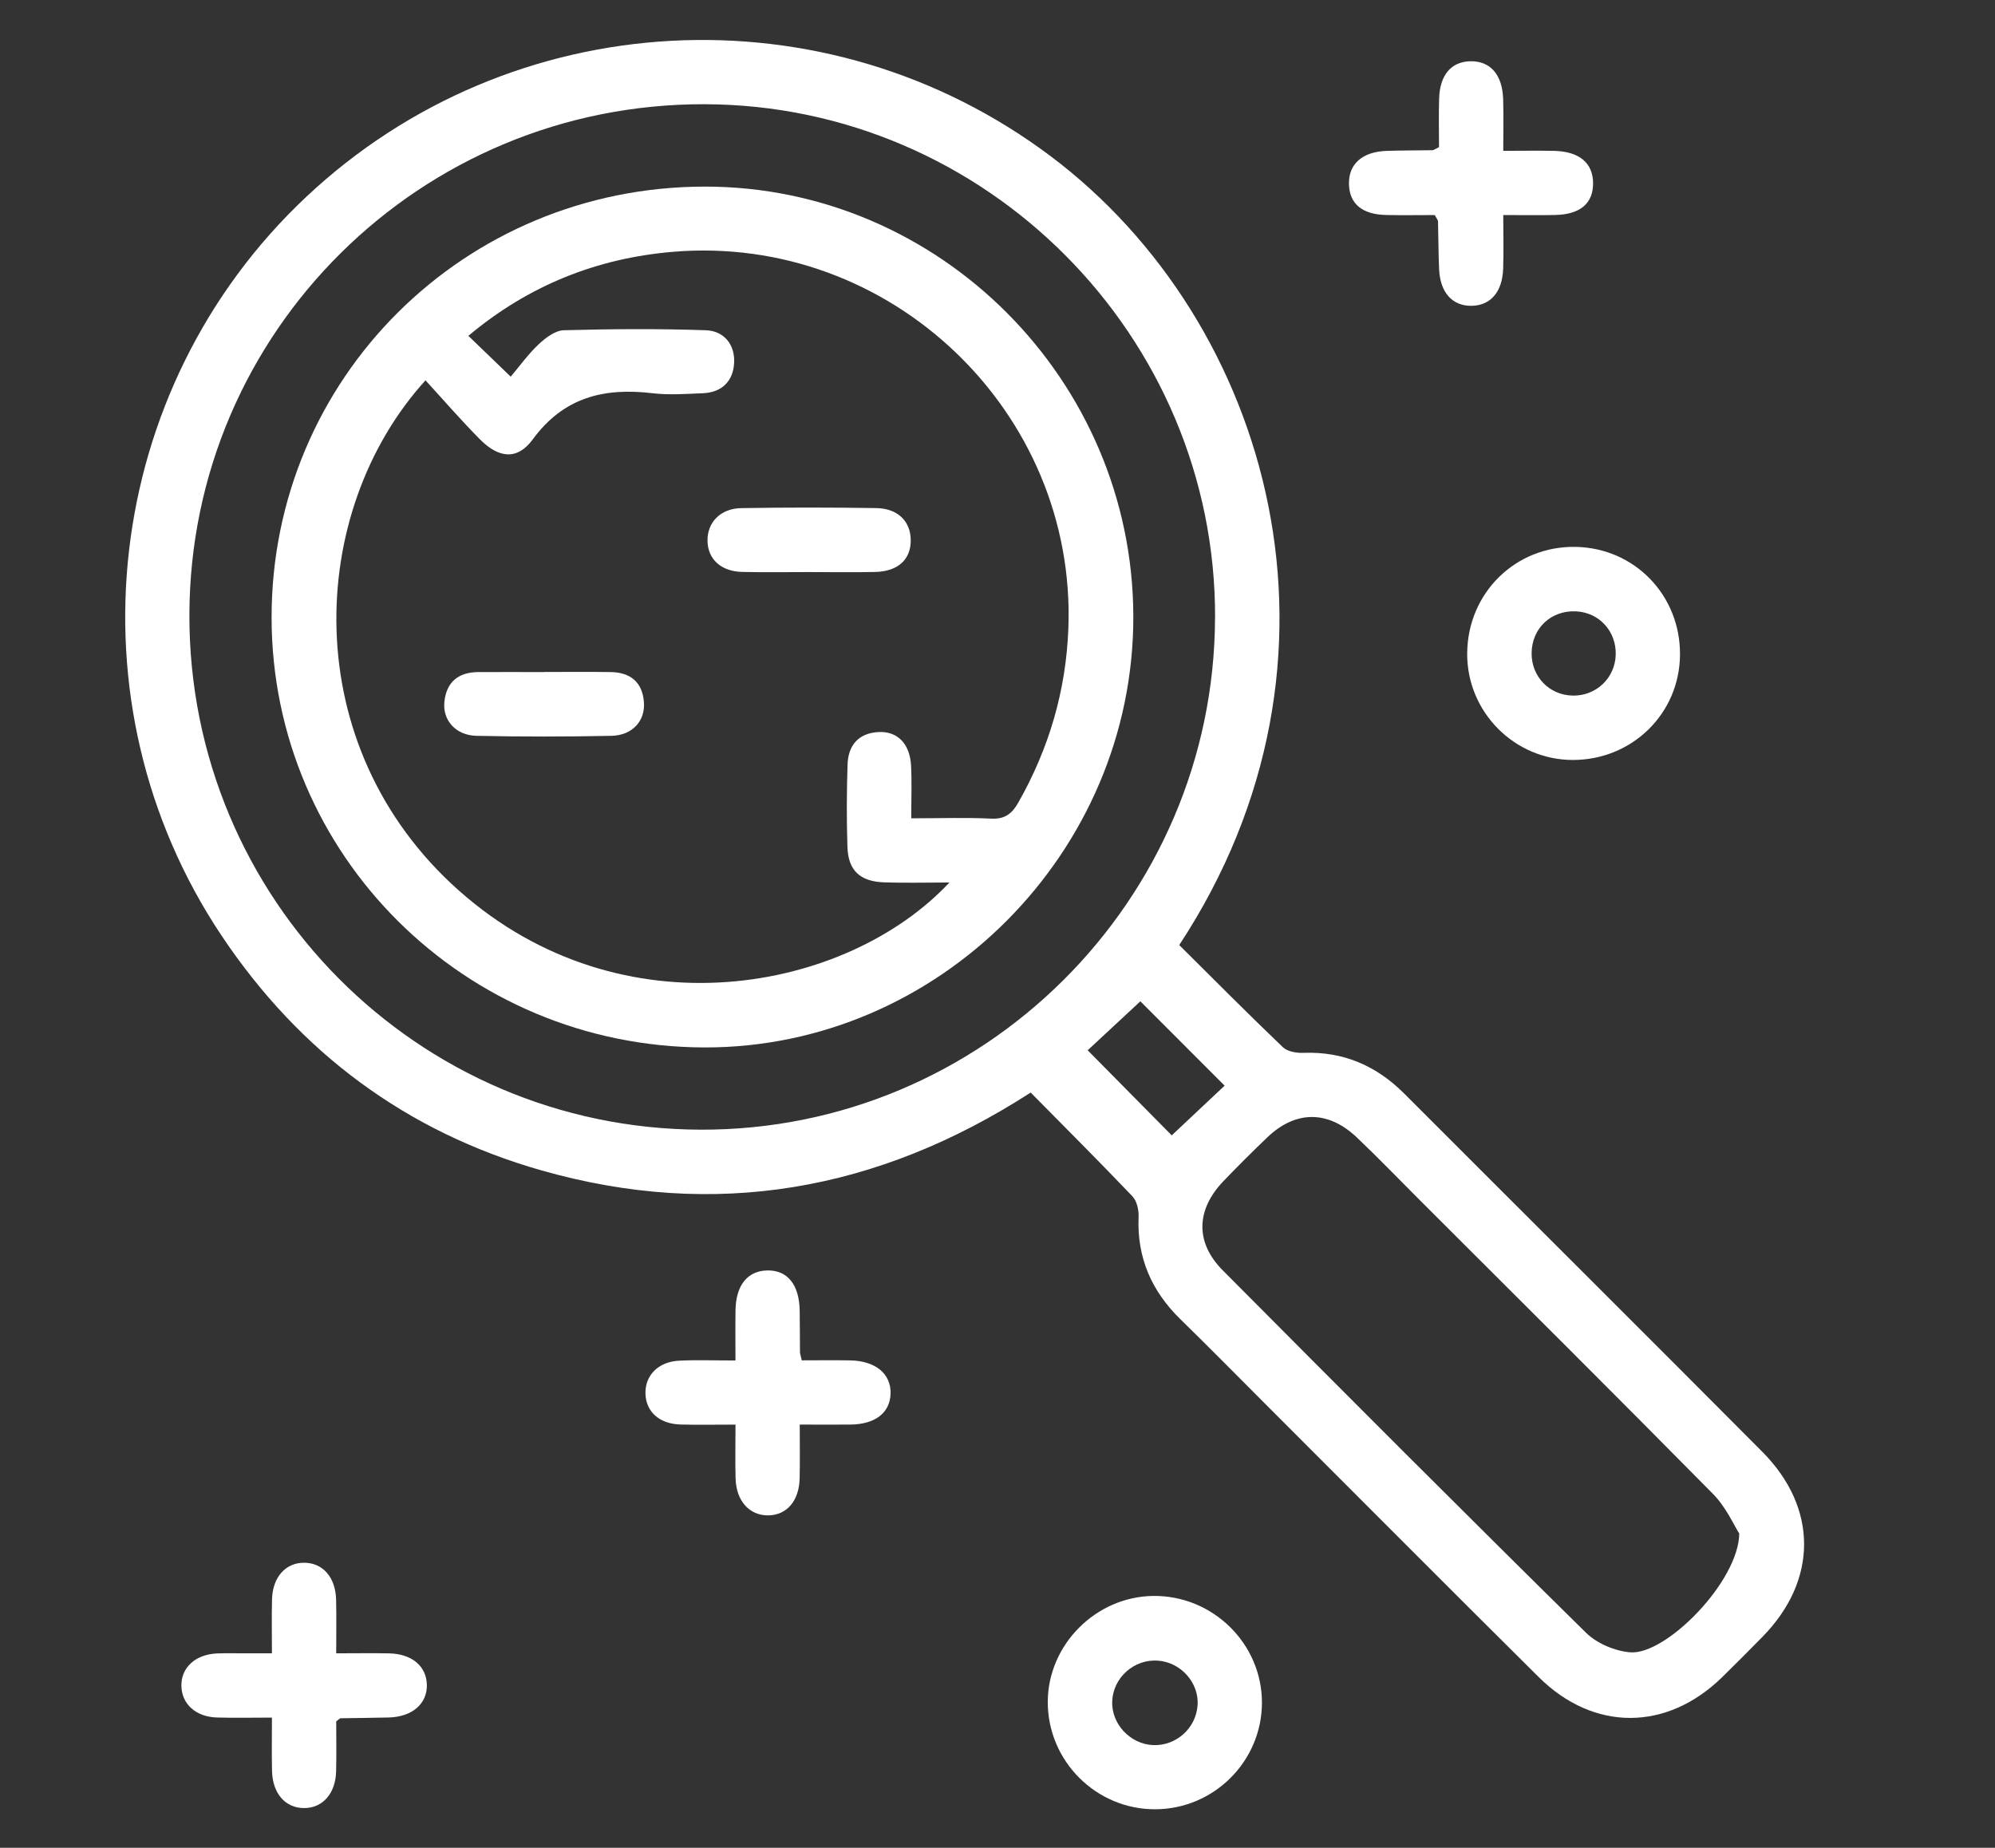
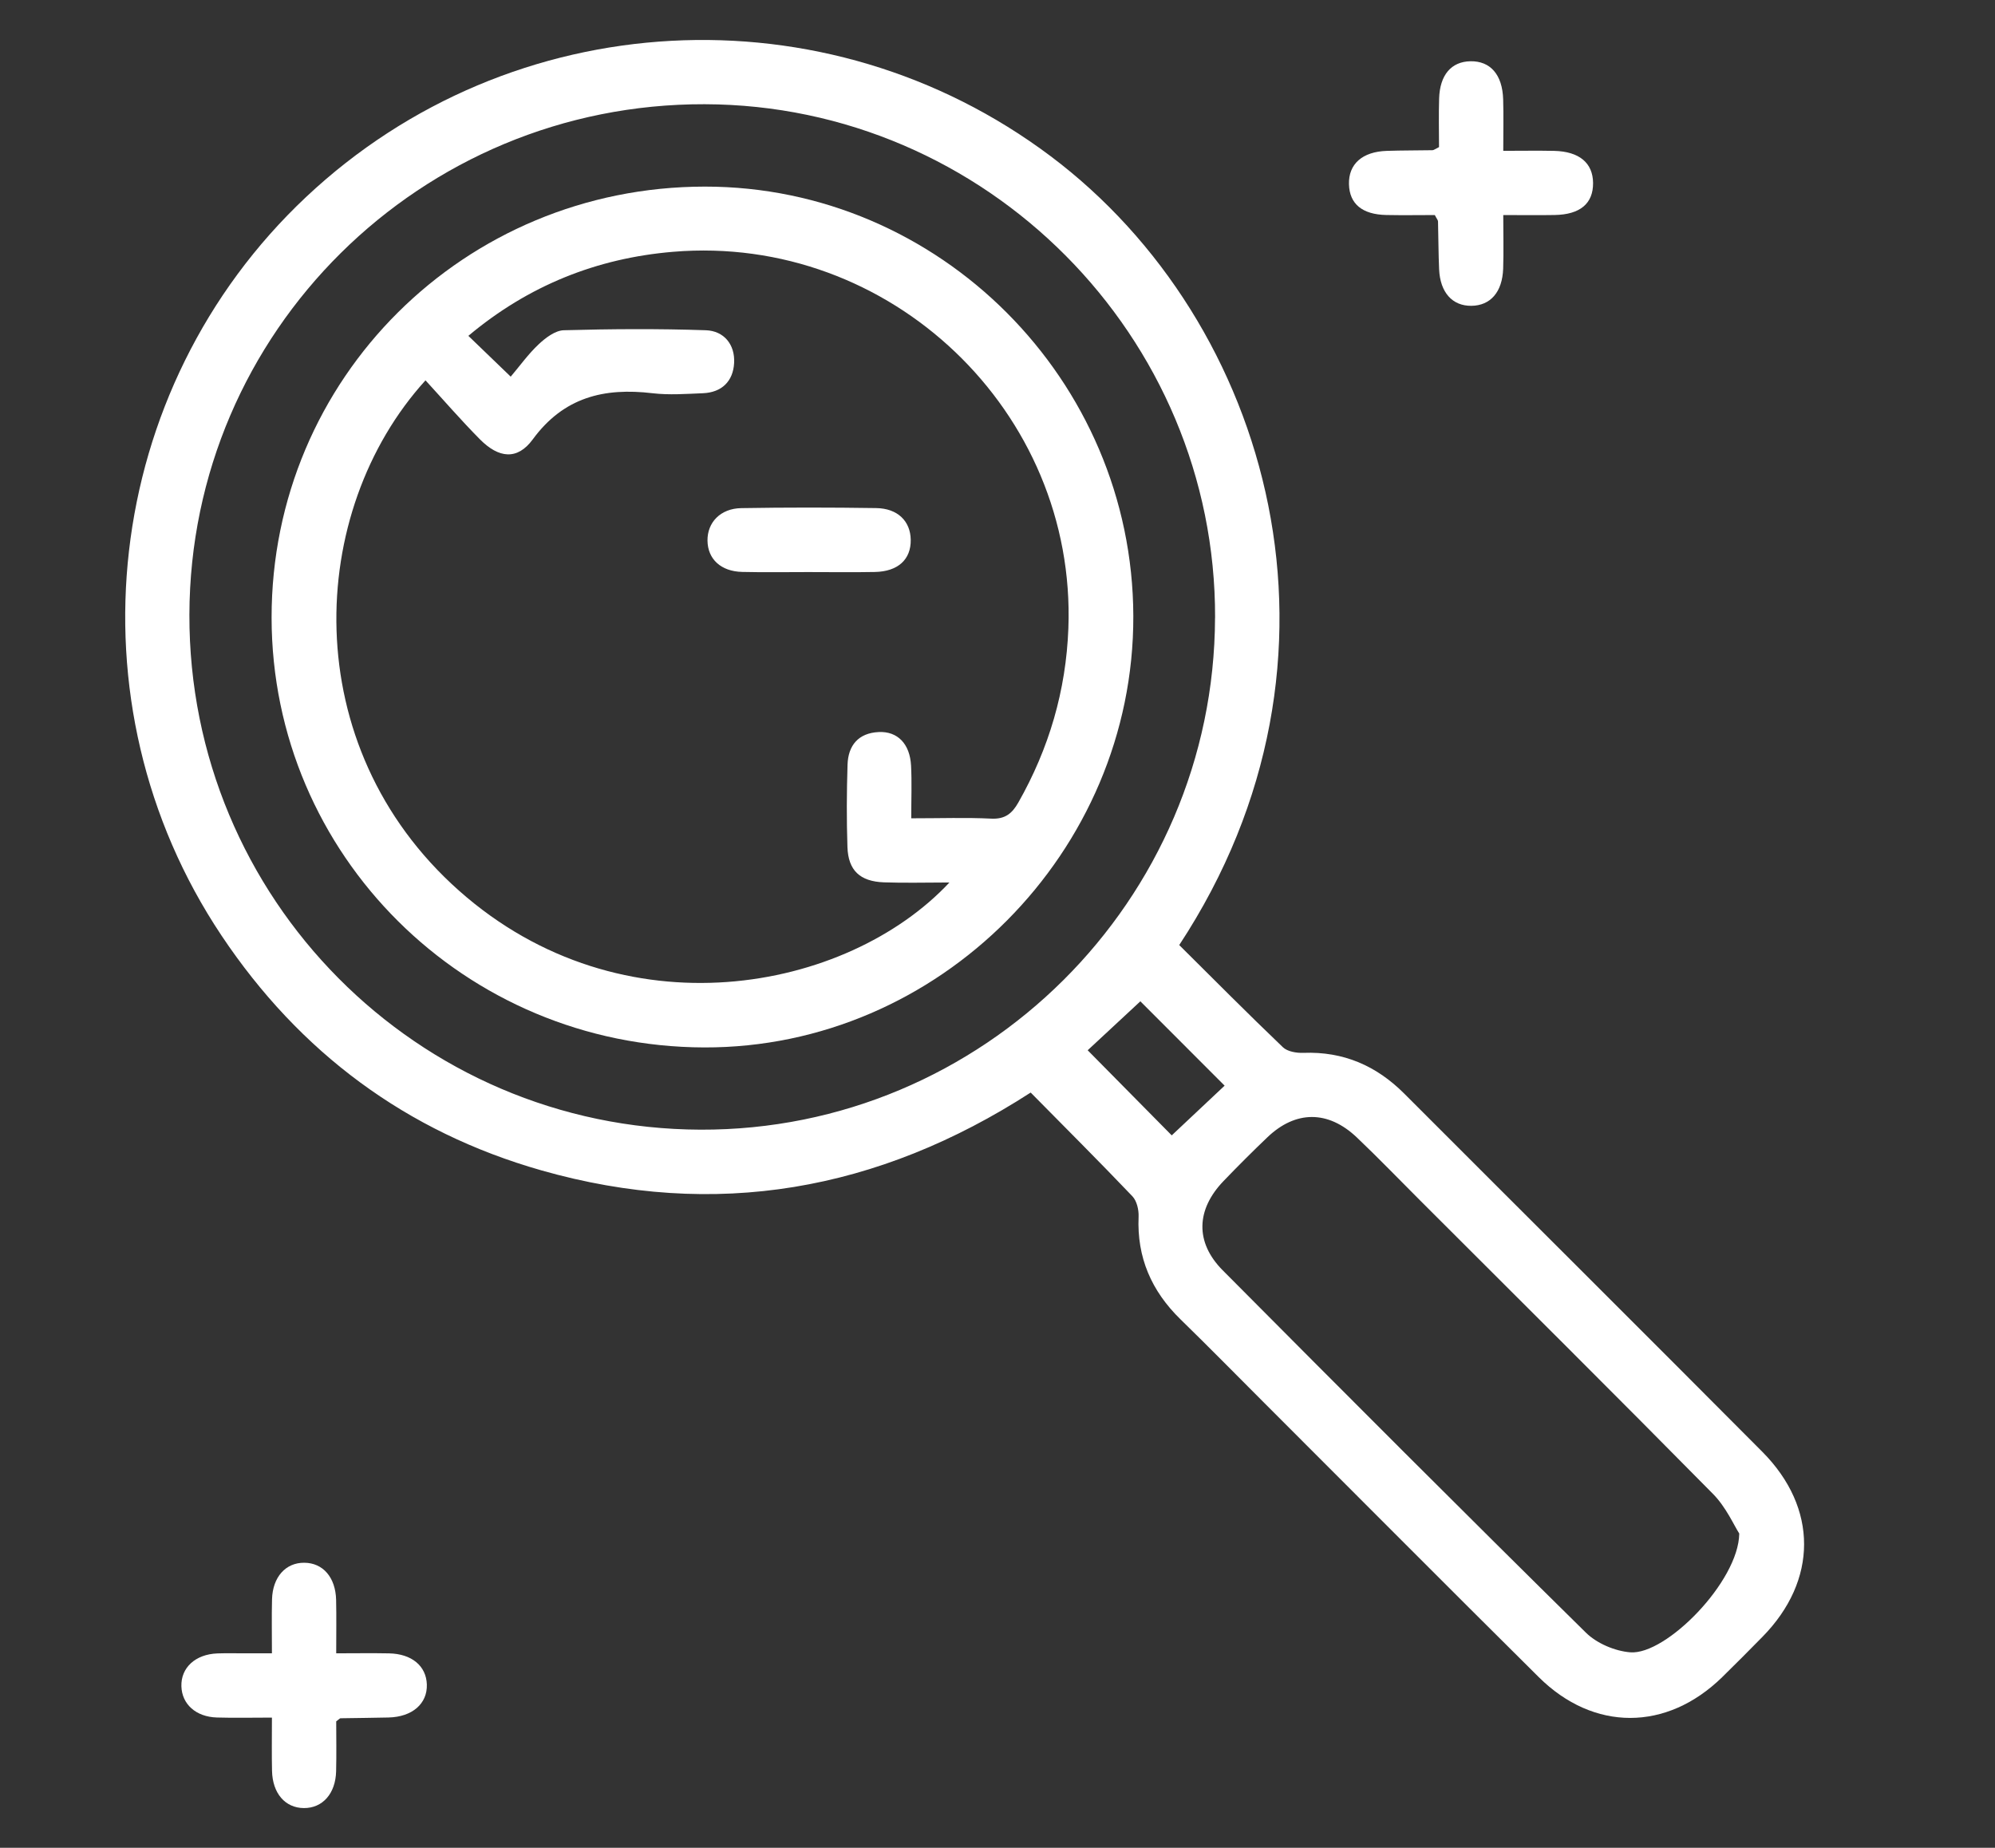
<svg xmlns="http://www.w3.org/2000/svg" id="Layer_1" viewBox="0 0 416.49 385.79">
  <rect x="0" y="0" width="416.49" height="385.79" fill="#333333" stroke="none" />
  <defs>
    <style>.cls-1{fill:#fff;stroke-width:0px;}</style>
  </defs>
  <path class="cls-1" d="M246.18,197.31c7.14,7.09,14.3,14.31,21.65,21.34.95.91,2.86,1.23,4.3,1.17,8.33-.31,15.21,2.68,21.04,8.52,24.9,24.93,49.89,49.78,74.74,74.77,11.67,11.74,11.58,26.87.05,38.62-2.79,2.84-5.6,5.67-8.45,8.46-11.57,11.29-26.8,11.36-38.28-.04-19.13-18.98-38.13-38.09-57.19-57.14-5.86-5.86-11.67-11.78-17.61-17.57-6.04-5.9-9.1-12.9-8.73-21.42.06-1.42-.37-3.28-1.29-4.25-6.92-7.26-14.03-14.35-21.24-21.66-31.85,20.57-65.87,26.58-102.14,16.25-28.19-8.03-50.49-24.63-66.78-49.02C13.76,146.71,21.34,81.15,63.9,41.13,106.8.8,172.4-2.65,219.34,32.61c46.03,34.58,66.18,104.92,26.84,164.71ZM253.67,128.98c.17-58.78-47.8-107.06-106.55-107.22-59.31-.16-107.43,47.51-107.58,106.57-.15,59.23,47.56,107.32,106.69,107.53,58.97.21,107.26-47.83,107.43-106.88ZM363.1,320.18c-1.09-1.68-2.75-5.51-5.5-8.29-20.26-20.54-40.73-40.87-61.14-61.27-4.4-4.39-8.71-8.88-13.22-13.16-5.99-5.68-12.77-5.64-18.66,0-3.11,2.97-6.16,6.02-9.14,9.12-5.73,5.96-5.98,12.79-.19,18.63,25.17,25.33,50.4,50.6,75.83,75.66,2.28,2.25,6.05,3.85,9.26,4.11,7.49.6,22.63-14.8,22.76-24.79ZM238.07,209.06c-3.94,3.66-7.86,7.3-11,10.22,5.97,6.05,12.02,12.18,17.55,17.77,3.49-3.28,7.39-6.94,11.04-10.38-6.02-6.03-12.03-12.05-17.59-17.61Z" />
-   <path class="cls-1" d="M241.25,377.75c-12.4.08-22.57-10.08-22.51-22.48.06-11.89,10.03-21.9,21.98-22.06,12.43-.16,22.73,9.93,22.73,22.27,0,12.19-9.97,22.2-22.2,22.27ZM250.02,356.05c.31-4.71-3.46-8.97-8.27-9.33-4.98-.37-9.38,3.54-9.56,8.51-.17,4.71,3.74,8.9,8.51,9.12,4.81.22,8.99-3.51,9.31-8.3Z" />
-   <path class="cls-1" d="M350.73,136.72c-.1,12.27-9.99,21.96-22.39,21.95-12.21-.02-22.14-10.06-22.04-22.3.11-12.61,10.12-22.42,22.64-22.19,12.33.23,21.89,10.13,21.79,22.54ZM328.33,145.23c4.88.09,8.83-3.65,8.98-8.5.15-4.94-3.47-8.89-8.36-9.09-5.17-.22-9.15,3.55-9.2,8.71-.05,4.92,3.69,8.79,8.58,8.88Z" />
-   <path class="cls-1" d="M153.55,297.44c-4.18,0-7.81.07-11.44-.02-4.44-.11-7.27-2.66-7.36-6.46-.09-3.81,2.67-6.65,7.04-6.87,3.65-.18,7.31-.04,11.75-.04,0-3.63-.04-7.06.01-10.48.08-5.21,2.48-8.2,6.57-8.32,4.26-.12,6.76,2.96,6.83,8.45.04,2.87.03,5.73.06,8.6,0,.31.12.61.37,1.72,3.23,0,6.65-.05,10.07.01,5.34.09,8.6,2.8,8.47,6.96-.13,4-3.21,6.39-8.39,6.44-3.31.03-6.63,0-10.57,0,0,4,.06,7.62-.02,11.22-.1,4.73-2.72,7.73-6.61,7.74-3.88.01-6.62-3-6.76-7.67-.11-3.49-.02-7-.02-11.29Z" />
  <path class="cls-1" d="M56.78,358.61c-4.23,0-7.86.09-11.5-.02-4.38-.13-7.3-2.78-7.41-6.51-.12-3.89,2.92-6.7,7.53-6.87,1.91-.07,3.82-.01,5.73-.02,1.71,0,3.43,0,5.64,0,0-4.02-.07-7.64.02-11.26.12-4.66,2.85-7.69,6.74-7.65,3.9.03,6.53,3.05,6.64,7.76.08,3.49.02,6.98.02,11.15,3.82,0,7.42-.06,11.01.01,4.75.09,7.78,2.62,7.91,6.49.13,4.02-3.04,6.78-8,6.9-3.34.08-6.68.1-10.03.16-.12,0-.25.17-.89.65,0,3.21.07,6.82-.02,10.43-.12,4.67-2.84,7.7-6.74,7.67-3.89-.03-6.53-3.06-6.64-7.76-.08-3.48-.02-6.97-.02-11.14Z" />
  <path class="cls-1" d="M299.54,44.9c-3.19,0-6.66.06-10.11-.01-5.05-.1-7.7-2.32-7.81-6.42-.11-4.21,2.77-6.8,7.88-6.97,3.18-.11,6.36-.08,9.54-.14.28,0,.56-.25,1.38-.65,0-3.2-.09-6.68.02-10.14.15-4.93,2.54-7.7,6.52-7.78,4.17-.08,6.7,2.78,6.85,7.97.1,3.33.02,6.66.02,10.73,3.75,0,7.19-.06,10.62.01,5.25.12,8.1,2.52,8.13,6.71.03,4.28-2.7,6.59-8.02,6.68-3.31.06-6.62.01-10.73.01,0,4.01.1,7.6-.02,11.19-.17,4.9-2.66,7.71-6.62,7.76-3.97.05-6.53-2.77-6.75-7.6-.15-3.33-.14-6.67-.23-10.01,0-.28-.27-.56-.67-1.34Z" />
  <path class="cls-1" d="M56.7,128.95c-.03-49.94,40.21-89.97,90.46-89.99,48.98-.02,89.29,40.38,89.44,89.64.15,49.26-40.59,90.23-89.58,90.09-49.99-.14-90.29-40.19-90.32-89.74ZM190.24,170.85c6.2,0,11.46-.19,16.71.07,2.86.14,4.33-1.06,5.63-3.34,6.42-11.3,9.97-23.4,10.46-36.38,1.71-45.26-37.2-82.41-82.5-78.63-15.95,1.33-30.23,7.04-42.76,17.55,2.83,2.73,5.44,5.24,8.84,8.52,1.91-2.25,3.67-4.73,5.85-6.77,1.44-1.35,3.44-2.87,5.23-2.92,9.88-.27,19.78-.34,29.66,0,3.78.13,6.12,2.99,5.9,6.85-.21,3.79-2.56,6.14-6.52,6.3-3.5.14-7.06.41-10.52,0-10.1-1.2-18.54.82-25,9.64-3.22,4.39-7.11,3.95-11.05-.04-3.91-3.95-7.55-8.16-11.34-12.29-24.85,27.36-27,76.37,7,106.55,34.09,30.26,81.02,21.15,102.38-1.71-4.9,0-9.3.13-13.69-.03-4.99-.19-7.43-2.49-7.6-7.35-.19-5.73-.16-11.48.02-17.22.13-4.03,2.27-6.61,6.51-6.81,3.93-.19,6.52,2.46,6.75,7.03.18,3.46.04,6.94.04,10.98Z" />
  <path class="cls-1" d="M168.8,119.44c-4.61,0-9.23.08-13.84-.03-4.46-.1-7.2-2.67-7.26-6.52-.05-3.81,2.71-6.73,7.05-6.8,9.39-.16,18.78-.15,28.16-.01,4.49.06,7.16,2.72,7.22,6.61.07,4.12-2.66,6.64-7.49,6.73-4.61.09-9.23.02-13.84.02Z" />
-   <path class="cls-1" d="M113.65,140.3c4.62,0,9.23-.05,13.85.02,4.11.06,6.62,2.1,6.93,6.3.29,3.9-2.42,6.92-6.78,7.01-9.39.19-18.78.2-28.17,0-4.31-.09-7.1-3.23-6.71-7.08.41-4.13,2.9-6.2,7.04-6.23,4.62-.03,9.23,0,13.85,0Z" />
</svg>